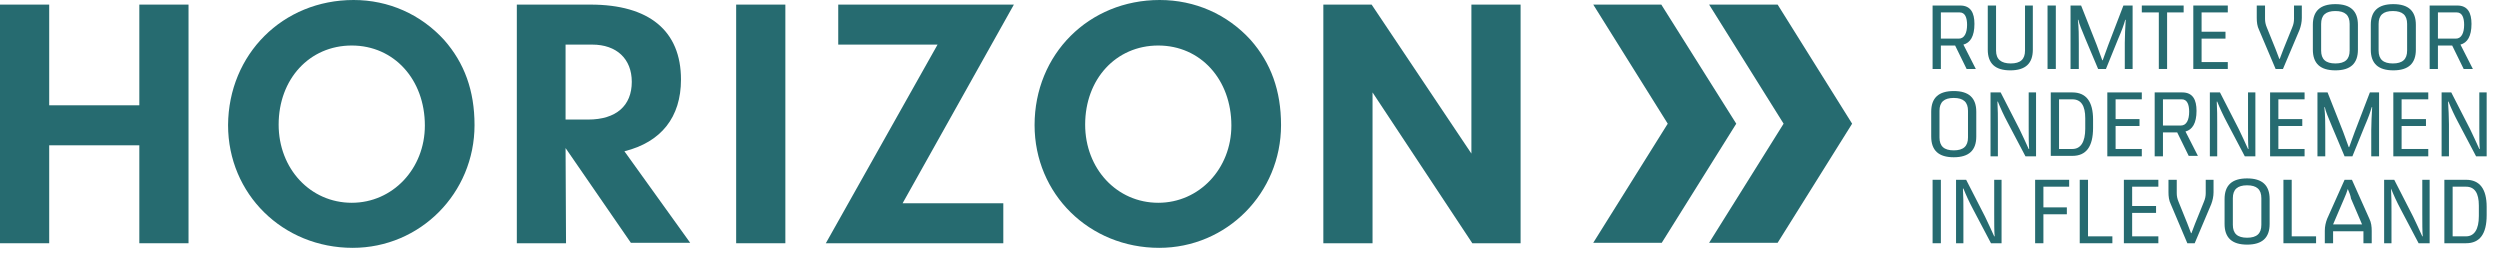
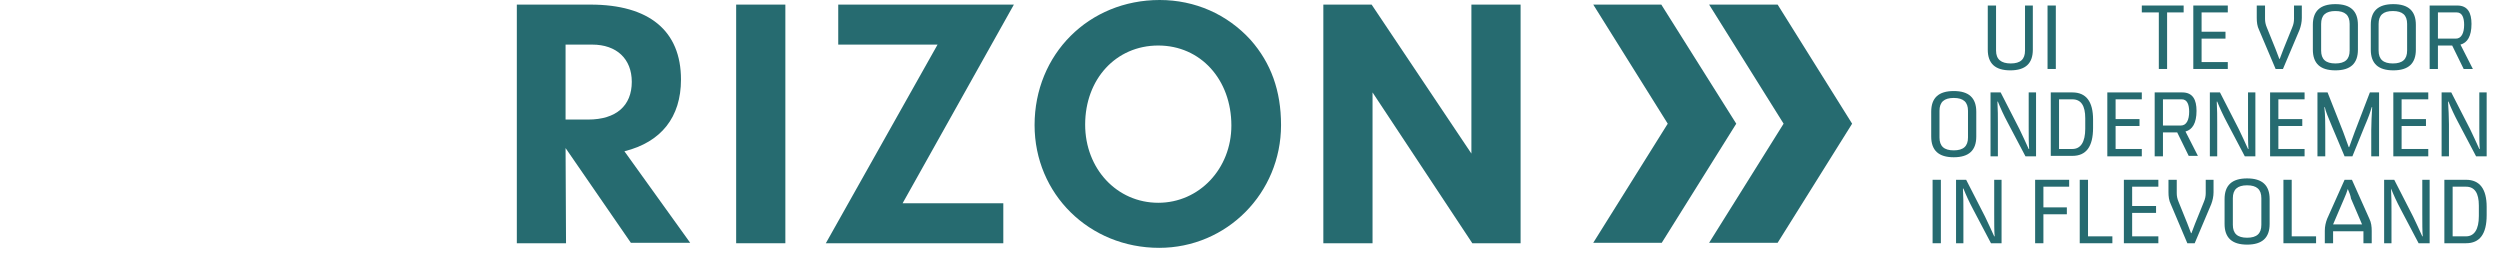
<svg xmlns="http://www.w3.org/2000/svg" id="Laag_1" x="0px" y="0px" viewBox="0 0 543.7 56" style="enable-background:new 0 0 543.7 56;" xml:space="preserve">
  <style type="text/css">	.st0{fill:#266B70;}</style>
-   <polygon class="st0" points="30.3,1 30.3,22.9 10.7,22.9 10.7,1 0,1 0,52.9 10.7,52.9 10.7,31.6 30.3,31.6 30.3,52.9 41,52.9 41,1  " />
  <g>
-     <path class="st0" d="M96.6,8.7c4.4,5,6.6,11,6.6,18.5c0,14.8-11.8,26.7-26.5,26.7c-15.2,0-27.1-11.7-27.1-26.7  C49.7,11.8,61.5,0,76.9,0C84.5,0,91.5,3.1,96.6,8.7 M60.6,27.1c0,9.6,6.9,17,15.9,17c8.9,0,15.9-7.4,15.9-16.8  c0-10-6.7-17.4-15.9-17.4S60.6,17.2,60.6,27.1" />
    <path class="st0" d="M123.1,52.9h-10.7V1h16c12.8,0,19.7,5.7,19.7,16.3c0,8.2-4.3,13.6-12.3,15.6l14.3,19.9h-12.9L123,32.2  L123.1,52.9L123.1,52.9z M127.9,26c6.1,0,9.5-3,9.5-8.2c0-5-3.3-8.1-8.6-8.1H123V26H127.9z" />
    <rect x="160.1" y="1" class="st0" width="10.7" height="51.9" />
    <polygon class="st0" points="218.2,44.2 218.2,52.9 179.6,52.9 203.9,9.7 182.3,9.7 182.3,1 220.5,1 196.3,44.2  " />
    <path class="st0" d="M272,8.7c4.4,5,6.6,11,6.6,18.5c0,14.8-11.8,26.7-26.5,26.7c-15.2,0-27.1-11.7-27.1-26.7  C225,11.8,236.8,0,252.2,0C259.9,0,266.9,3.1,272,8.7 M236,27.1c0,9.6,6.9,17,15.9,17c8.9,0,15.9-7.4,15.9-16.8  c0-10-6.7-17.4-15.9-17.4S236,17.2,236,27.1" />
    <polygon class="st0" points="298.5,52.9 287.8,52.9 287.8,1 298.3,1 320,33.4 320,1 330.7,1 330.7,52.9 320.2,52.9 298.5,20.1  " />
    <path class="st0" d="M346.5,1l16.2,25.9l-16.2,25.9h14.9l16.2-25.9L361.3,1H346.5z M371.7,1l16.2,25.9l-16.2,25.9h14.9l16.2-25.9  L386.6,1H371.7z" />
-     <path class="st0" d="M426.3,1.2c2.3,0,3.1,1.6,3.1,4c0,2.7-0.9,4.1-2.4,4.5l2.7,5.3h-2l-2.5-5.1h-3.1V15h-1.8V1.2H426.3z   M422.1,8.4h3.9c1.2,0,1.8-1.2,1.8-3c0-1.5-0.4-2.7-1.6-2.7h-4.1L422.1,8.4L422.1,8.4z" />
    <path class="st0" d="M434.1,1.2V11c0,1.9,1.1,2.8,3.2,2.8s3.1-0.9,3.1-2.8V1.2h1.7v9.6c0,3-1.6,4.5-4.9,4.5s-4.9-1.5-4.9-4.5V1.2  H434.1z" />
    <rect x="445.3" y="1.2" class="st0" width="1.8" height="13.8" />
-     <path class="st0" d="M452.6,1.2l3.4,8.6c0.2,0.5,0.6,1.7,1.2,3.3h0.1c0.4-1.1,0.8-2.2,1.2-3.3l3.3-8.6h2V15h-1.7V9.3  c0-1.5,0.1-3.2,0.2-5h-0.1c-0.3,1.1-0.7,2.2-1.6,4.3L458,15h-1.7l-2.7-6.4c-0.9-2.2-1.4-3.3-1.6-4.3h-0.1c0.2,1.9,0.2,3.5,0.2,5.1  V15h-1.8V1.2H452.6z" />
    <polygon class="st0" points="474.9,1.2 474.9,2.7 471.3,2.7 471.3,15 469.5,15 469.5,2.7 465.8,2.7 465.8,1.2  " />
    <polygon class="st0" points="484.5,1.2 484.5,2.7 478.8,2.7 478.8,6.9 484,6.9 484,8.4 478.8,8.4 478.8,13.5 484.5,13.5 484.5,15   477,15 477,1.2  " />
    <path class="st0" d="M492.6,1.2v2.9c0,0.6,0.1,1.2,0.4,1.9l1.9,4.7l0.8,2.1h0.1l0.8-2.1l1.9-4.7c0.3-0.7,0.4-1.3,0.4-1.9V1.2h1.7  v2.7c0,0.9-0.2,1.8-0.5,2.6l-3.6,8.5h-1.6l-3.6-8.5c-0.4-0.8-0.5-1.7-0.5-2.6V1.2H492.6z" />
    <path class="st0" d="M503,5.4c0-3,1.6-4.5,4.9-4.5s4.9,1.5,4.9,4.5v5.4c0,3-1.6,4.5-4.9,4.5s-4.9-1.5-4.9-4.5V5.4z M504.8,11  c0,1.9,1,2.8,3.1,2.8s3.1-0.9,3.1-2.8V5.2c0-1.9-1-2.8-3.1-2.8s-3.1,0.9-3.1,2.8V11z" />
    <path class="st0" d="M515.6,5.4c0-3,1.6-4.5,4.9-4.5c3.3,0,4.9,1.5,4.9,4.5v5.4c0,3-1.6,4.5-4.9,4.5c-3.3,0-4.9-1.5-4.9-4.5V5.4z   M517.3,11c0,1.9,1,2.8,3.1,2.8s3.1-0.9,3.1-2.8V5.2c0-1.9-1-2.8-3.1-2.8s-3.1,0.9-3.1,2.8V11z" />
    <path class="st0" d="M534.4,1.2c2.3,0,3.1,1.6,3.1,4c0,2.7-0.9,4.1-2.4,4.5l2.7,5.3h-2l-2.5-5.1h-3.1V15h-1.8V1.2H534.4z   M530.2,8.4h3.9c1.2,0,1.8-1.2,1.8-3c0-1.5-0.4-2.7-1.6-2.7h-4.1L530.2,8.4L530.2,8.4z" />
    <path class="st0" d="M420,24.3c0-3,1.6-4.5,4.9-4.5s4.9,1.5,4.9,4.5v5.4c0,3-1.6,4.5-4.9,4.5s-4.9-1.5-4.9-4.5V24.3z M421.8,29.9  c0,1.9,1,2.8,3.1,2.8s3.1-0.9,3.1-2.8v-5.8c0-1.9-1-2.8-3.1-2.8s-3.1,0.9-3.1,2.8V29.9z" />
    <path class="st0" d="M435.1,20.1l4.1,8c0.7,1.4,1.3,2.8,2,4.3h0.1c-0.1-1-0.1-2.9-0.1-4.9v-7.4h1.6V34h-2.3l-3.9-7.4  c-0.8-1.5-1.5-3-2.1-4.5h-0.1c0.1,1.7,0.1,3.3,0.1,4.9v7h-1.6V20.1H435.1z" />
    <path class="st0" d="M450.7,20.1c3,0,4.5,2,4.5,5.9v1.8c0,4.1-1.5,6.1-4.5,6.1H446V20.1H450.7z M447.8,32.4h2.9  c1.8,0,2.8-1.5,2.8-4.4v-2.3c0-2.7-0.9-4.1-2.8-4.1h-2.9V32.4z" />
    <polygon class="st0" points="465.8,20.1 465.8,21.6 460.1,21.6 460.1,25.9 465.3,25.9 465.3,27.4 460.1,27.4 460.1,32.4   465.8,32.4 465.8,34 458.3,34 458.3,20.1  " />
    <path class="st0" d="M474.6,20.1c2.3,0,3.1,1.6,3.1,4c0,2.7-0.9,4.1-2.4,4.5l2.7,5.3h-2l-2.5-5.1h-3.1V34h-1.8V20.1H474.6z   M470.4,27.3h3.9c1.2,0,1.8-1.2,1.8-3c0-1.5-0.4-2.7-1.6-2.7h-4.1L470.4,27.3L470.4,27.3z" />
    <path class="st0" d="M482.8,20.1l4.1,8c0.7,1.4,1.3,2.8,2,4.3h0.1c-0.1-1-0.1-2.9-0.1-4.9v-7.4h1.6V34h-2.3l-3.9-7.4  c-0.8-1.5-1.5-3-2.1-4.5h-0.1c0.1,1.7,0.1,3.3,0.1,4.9v7h-1.6V20.1H482.8z" />
    <polygon class="st0" points="501.2,20.1 501.2,21.6 495.5,21.6 495.5,25.9 500.7,25.9 500.7,27.4 495.5,27.4 495.5,32.4   501.2,32.4 501.2,34 493.7,34 493.7,20.1  " />
    <path class="st0" d="M506.2,20.1l3.4,8.6c0.2,0.5,0.6,1.7,1.2,3.3h0.1c0.4-1.1,0.8-2.2,1.2-3.3l3.3-8.6h2V34h-1.7v-5.7  c0-1.5,0.1-3.2,0.2-5h-0.1c-0.3,1.1-0.7,2.2-1.6,4.3l-2.6,6.4h-1.7l-2.7-6.4c-0.9-2.2-1.4-3.3-1.6-4.3h-0.1  c0.2,1.9,0.2,3.5,0.2,5.1V34H504V20.1H506.2z" />
    <polygon class="st0" points="528.1,20.1 528.1,21.6 522.3,21.6 522.3,25.9 527.6,25.9 527.6,27.4 522.3,27.4 522.3,32.4   528.1,32.4 528.1,34 520.5,34 520.5,20.1  " />
    <path class="st0" d="M533.1,20.1l4.1,8c0.7,1.4,1.3,2.8,2,4.3h0.1c-0.1-1-0.1-2.9-0.1-4.9v-7.4h1.6V34h-2.3l-3.9-7.4  c-0.8-1.5-1.5-3-2.1-4.5h-0.1c0.1,1.7,0.2,3.3,0.2,4.9v7H531V20.1H533.1z" />
    <rect x="420.3" y="39.1" class="st0" width="1.8" height="13.8" />
    <path class="st0" d="M427.6,39.1l4.1,8c0.7,1.4,1.3,2.8,2,4.3h0.1c-0.1-1-0.1-2.9-0.1-4.9v-7.4h1.6v13.8H433l-3.9-7.4  c-0.8-1.5-1.5-3-2.1-4.5h-0.1c0.1,1.7,0.1,3.4,0.1,4.9v7h-1.6V39.1H427.6z" />
    <polygon class="st0" points="450,39.1 450,40.6 444.4,40.6 444.4,45.1 449.5,45.1 449.5,46.6 444.4,46.6 444.4,52.9 442.6,52.9   442.6,39.1  " />
    <polygon class="st0" points="454.1,39.1 454.1,51.4 459.4,51.4 459.4,52.9 452.3,52.9 452.3,39.1  " />
    <polygon class="st0" points="469.4,39.1 469.4,40.6 463.7,40.6 463.7,44.8 468.9,44.8 468.9,46.3 463.7,46.3 463.7,51.4   469.4,51.4 469.4,52.9 461.9,52.9 461.9,39.1  " />
    <path class="st0" d="M473.4,39.1V42c0,0.6,0.1,1.2,0.4,1.9l1.9,4.7l0.8,2.1h0.1l0.8-2.1l1.9-4.7c0.3-0.7,0.4-1.3,0.4-1.9v-2.9h1.7  v2.7c0,0.9-0.2,1.8-0.5,2.6l-3.6,8.5h-1.6l-3.6-8.5c-0.4-0.8-0.5-1.7-0.5-2.6v-2.7H473.4z" />
    <path class="st0" d="M483.8,43.3c0-3,1.6-4.5,4.9-4.5s4.9,1.5,4.9,4.5v5.4c0,3-1.6,4.5-4.9,4.5s-4.9-1.5-4.9-4.5V43.3z M485.6,48.9  c0,1.9,1,2.8,3.1,2.8s3.1-0.9,3.1-2.8v-5.8c0-1.9-1-2.8-3.1-2.8s-3.1,0.9-3.1,2.8V48.9z" />
    <polygon class="st0" points="498.4,39.1 498.4,51.4 503.7,51.4 503.7,52.9 496.6,52.9 496.6,39.1  " />
    <path class="st0" d="M511.5,39.1l3.8,8.5c0.4,0.8,0.5,1.7,0.5,2.6v2.7H514v-2.6h-6.6v2.6h-1.8v-2.7c0-1,0.2-1.8,0.5-2.6l3.8-8.5  H511.5z M510.6,41.1c-0.2,0.7-0.5,1.4-0.8,2.1l-2.4,5.6h6.3l-2.4-5.6C511.2,42.5,510.9,41.8,510.6,41.1L510.6,41.1z" />
    <path class="st0" d="M520.7,39.1l4.1,8c0.7,1.4,1.3,2.8,2,4.3h0.1c-0.1-1-0.1-2.9-0.1-4.9v-7.4h1.6v13.8H526l-3.9-7.4  c-0.8-1.5-1.5-3-2.1-4.5l0,0c0.1,1.7,0.1,3.4,0.1,4.9v7h-1.6V39.1H520.7z" />
    <path class="st0" d="M536.3,39.1c3,0,4.5,2,4.5,5.9v1.8c0,4.1-1.5,6.1-4.5,6.1h-4.7V39.1H536.3z M533.4,51.4h2.9  c1.8,0,2.8-1.5,2.8-4.4v-2.3c0-2.7-0.9-4.1-2.8-4.1h-2.9V51.4z" />
  </g>
</svg>